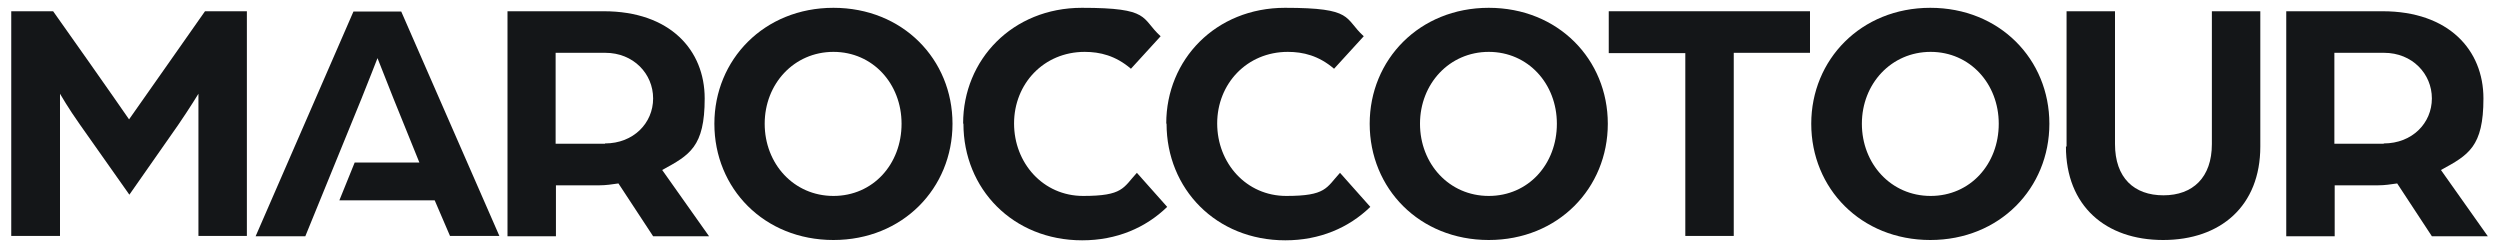
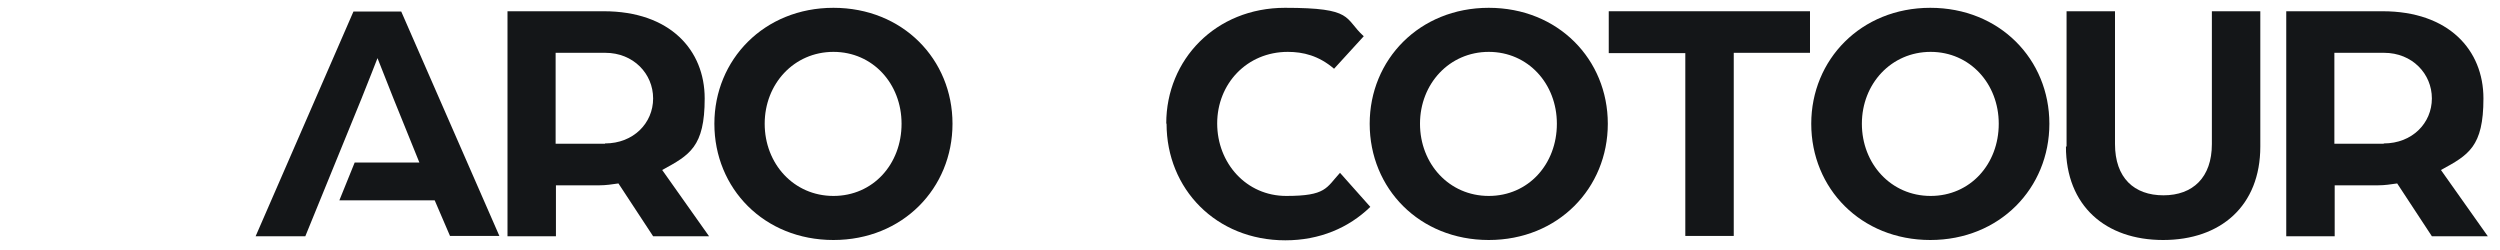
<svg xmlns="http://www.w3.org/2000/svg" id="Livello_1" version="1.1" viewBox="0 0 800 80">
  <defs>
    <style>
      .st0 {
        fill: #141618;
      }
    </style>
  </defs>
-   <path class="st0" d="M3.6,3.6h13.4l11.3,16c4.2,5.9,13,18.6,13,18.6,0,0,8.9-12.7,13-18.5l11.3-16.1h13.4v71.9h-15.5V30s-2.8,4.6-6.5,10l-15.6,22.3-15.8-22.4c-3.7-5.2-6.4-9.9-6.4-9.9v45.5H3.6V3.6Z" />
  <path class="st0" d="M162.3,3.6h30.9c21.2,0,32.3,12.4,32.3,27.9s-4.8,18.1-13.6,22.9l15,21.2h-17.9l-11.1-16.9c-2.1.3-4,.6-6.1.6h-13.9v16.3h-15.5V3.6ZM193.6,45.9c9.1,0,15.4-6.5,15.4-14.4s-6.3-14.6-15.3-14.6h-15.9v29.1h15.8Z" />
  <path class="st0" d="M228.6,39.6c0-20.5,15.9-37.1,38.1-37.1s38.1,16.5,38.1,37.1-15.9,37.2-38.1,37.2-38.1-16.5-38.1-37.2ZM288.5,39.6c0-12.8-9.2-23-21.8-23s-22,10.2-22,23,9.3,23.1,22,23.1,21.8-10.2,21.8-23.1Z" />
-   <path class="st0" d="M308.2,39.5c0-20.4,15.8-37,38-37s18.8,3.3,25.2,9.1l-9.5,10.4c-4.9-4.2-9.9-5.4-14.8-5.4-13.1,0-22.6,10.2-22.6,22.9s9.3,23.2,22.1,23.2,12.8-2.6,17.2-7.4l9.7,10.9c-6.9,6.7-16.2,10.7-27.2,10.7-22.2,0-38-16.5-38-37.3Z" />
  <path class="st0" d="M373.2,39.5c0-20.4,15.8-37,38-37s18.8,3.3,25.2,9.1l-9.5,10.4c-4.9-4.2-9.9-5.4-14.8-5.4-13.1,0-22.6,10.2-22.6,22.9s9.3,23.2,22.1,23.2,12.8-2.6,17.2-7.4l9.7,10.9c-6.9,6.7-16.2,10.7-27.2,10.7-22.2,0-38-16.5-38-37.3Z" />
  <path class="st0" d="M438.3,39.6c0-20.5,15.9-37.1,38.1-37.1s38.1,16.5,38.1,37.1-15.9,37.2-38.1,37.2-38.1-16.5-38.1-37.2ZM498.2,39.6c0-12.8-9.2-23-21.8-23s-22,10.2-22,23,9.3,23.1,22,23.1,21.8-10.2,21.8-23.1Z" />
  <path class="st0" d="M539.2,17h-24.4V3.6h64.4v13.3h-24.4v58.6h-15.5V17Z" />
  <path class="st0" d="M579.6,39.6c0-20.5,15.9-37.1,38.1-37.1s38.1,16.5,38.1,37.1-15.9,37.2-38.1,37.2-38.1-16.5-38.1-37.2ZM639.6,39.6c0-12.8-9.2-23-21.8-23s-22,10.2-22,23,9.3,23.1,22,23.1,21.8-10.2,21.8-23.1Z" />
  <path class="st0" d="M661.3,46.9V3.6h15.5v42.5c0,10.8,6.1,16.4,15.5,16.4s15.5-5.7,15.5-16.4V3.6h15.5v43.3c0,19-12.7,29.9-31.1,29.9s-31.1-10.9-31.1-29.9Z" />
  <path class="st0" d="M731.5,3.6h30.9c21.2,0,32.3,12.4,32.3,27.9s-4.8,18.1-13.6,22.9l15,21.2h-17.9l-11.1-16.9c-2.1.3-4,.6-6.1.6h-13.9v16.3h-15.5V3.6ZM762.8,45.9c9.1,0,15.4-6.5,15.4-14.4s-6.3-14.6-15.3-14.6h-15.9v29.1h15.8Z" />
  <path class="st0" d="M113.1,3.7l-31.3,71.9h15.9l18-44.1c2.2-5.4,5-12.7,5.1-12.9.1.2,2.9,7.4,5.1,12.9l8.3,20.5h-20.7l-4.9,12.1h30.5l4.9,11.4h15.8L128.4,3.7h-15.3Z" />
</svg>